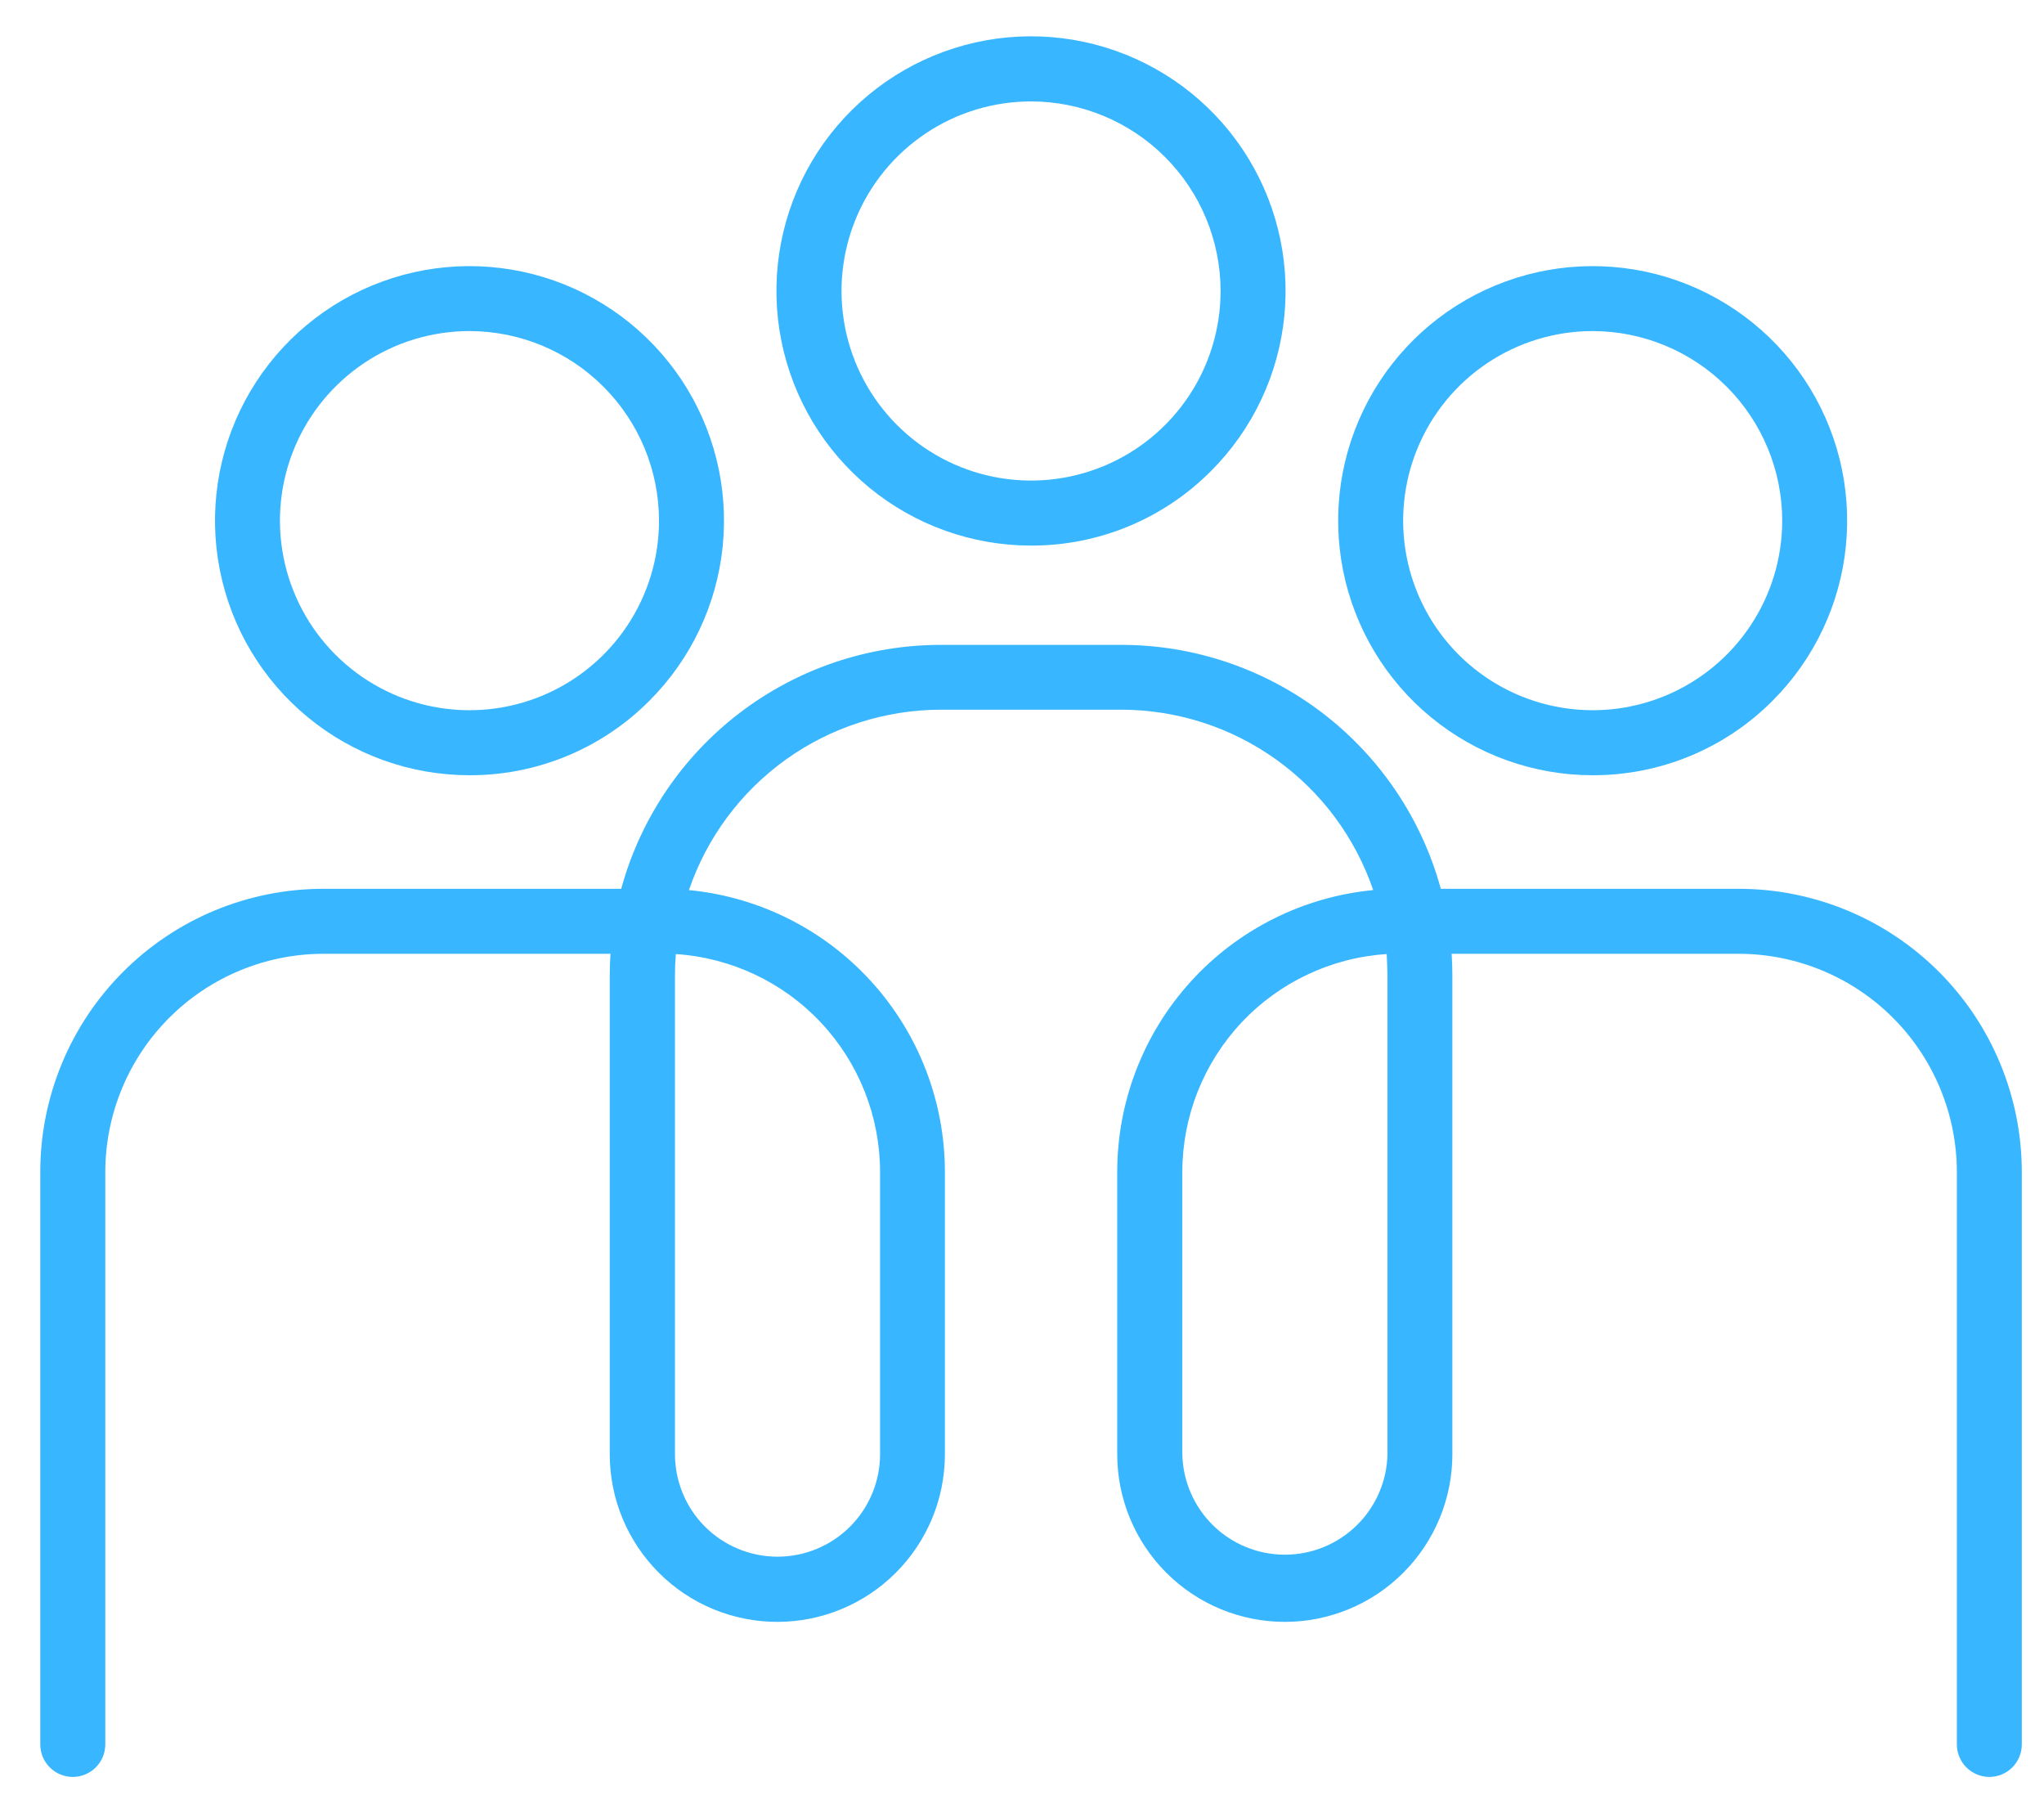
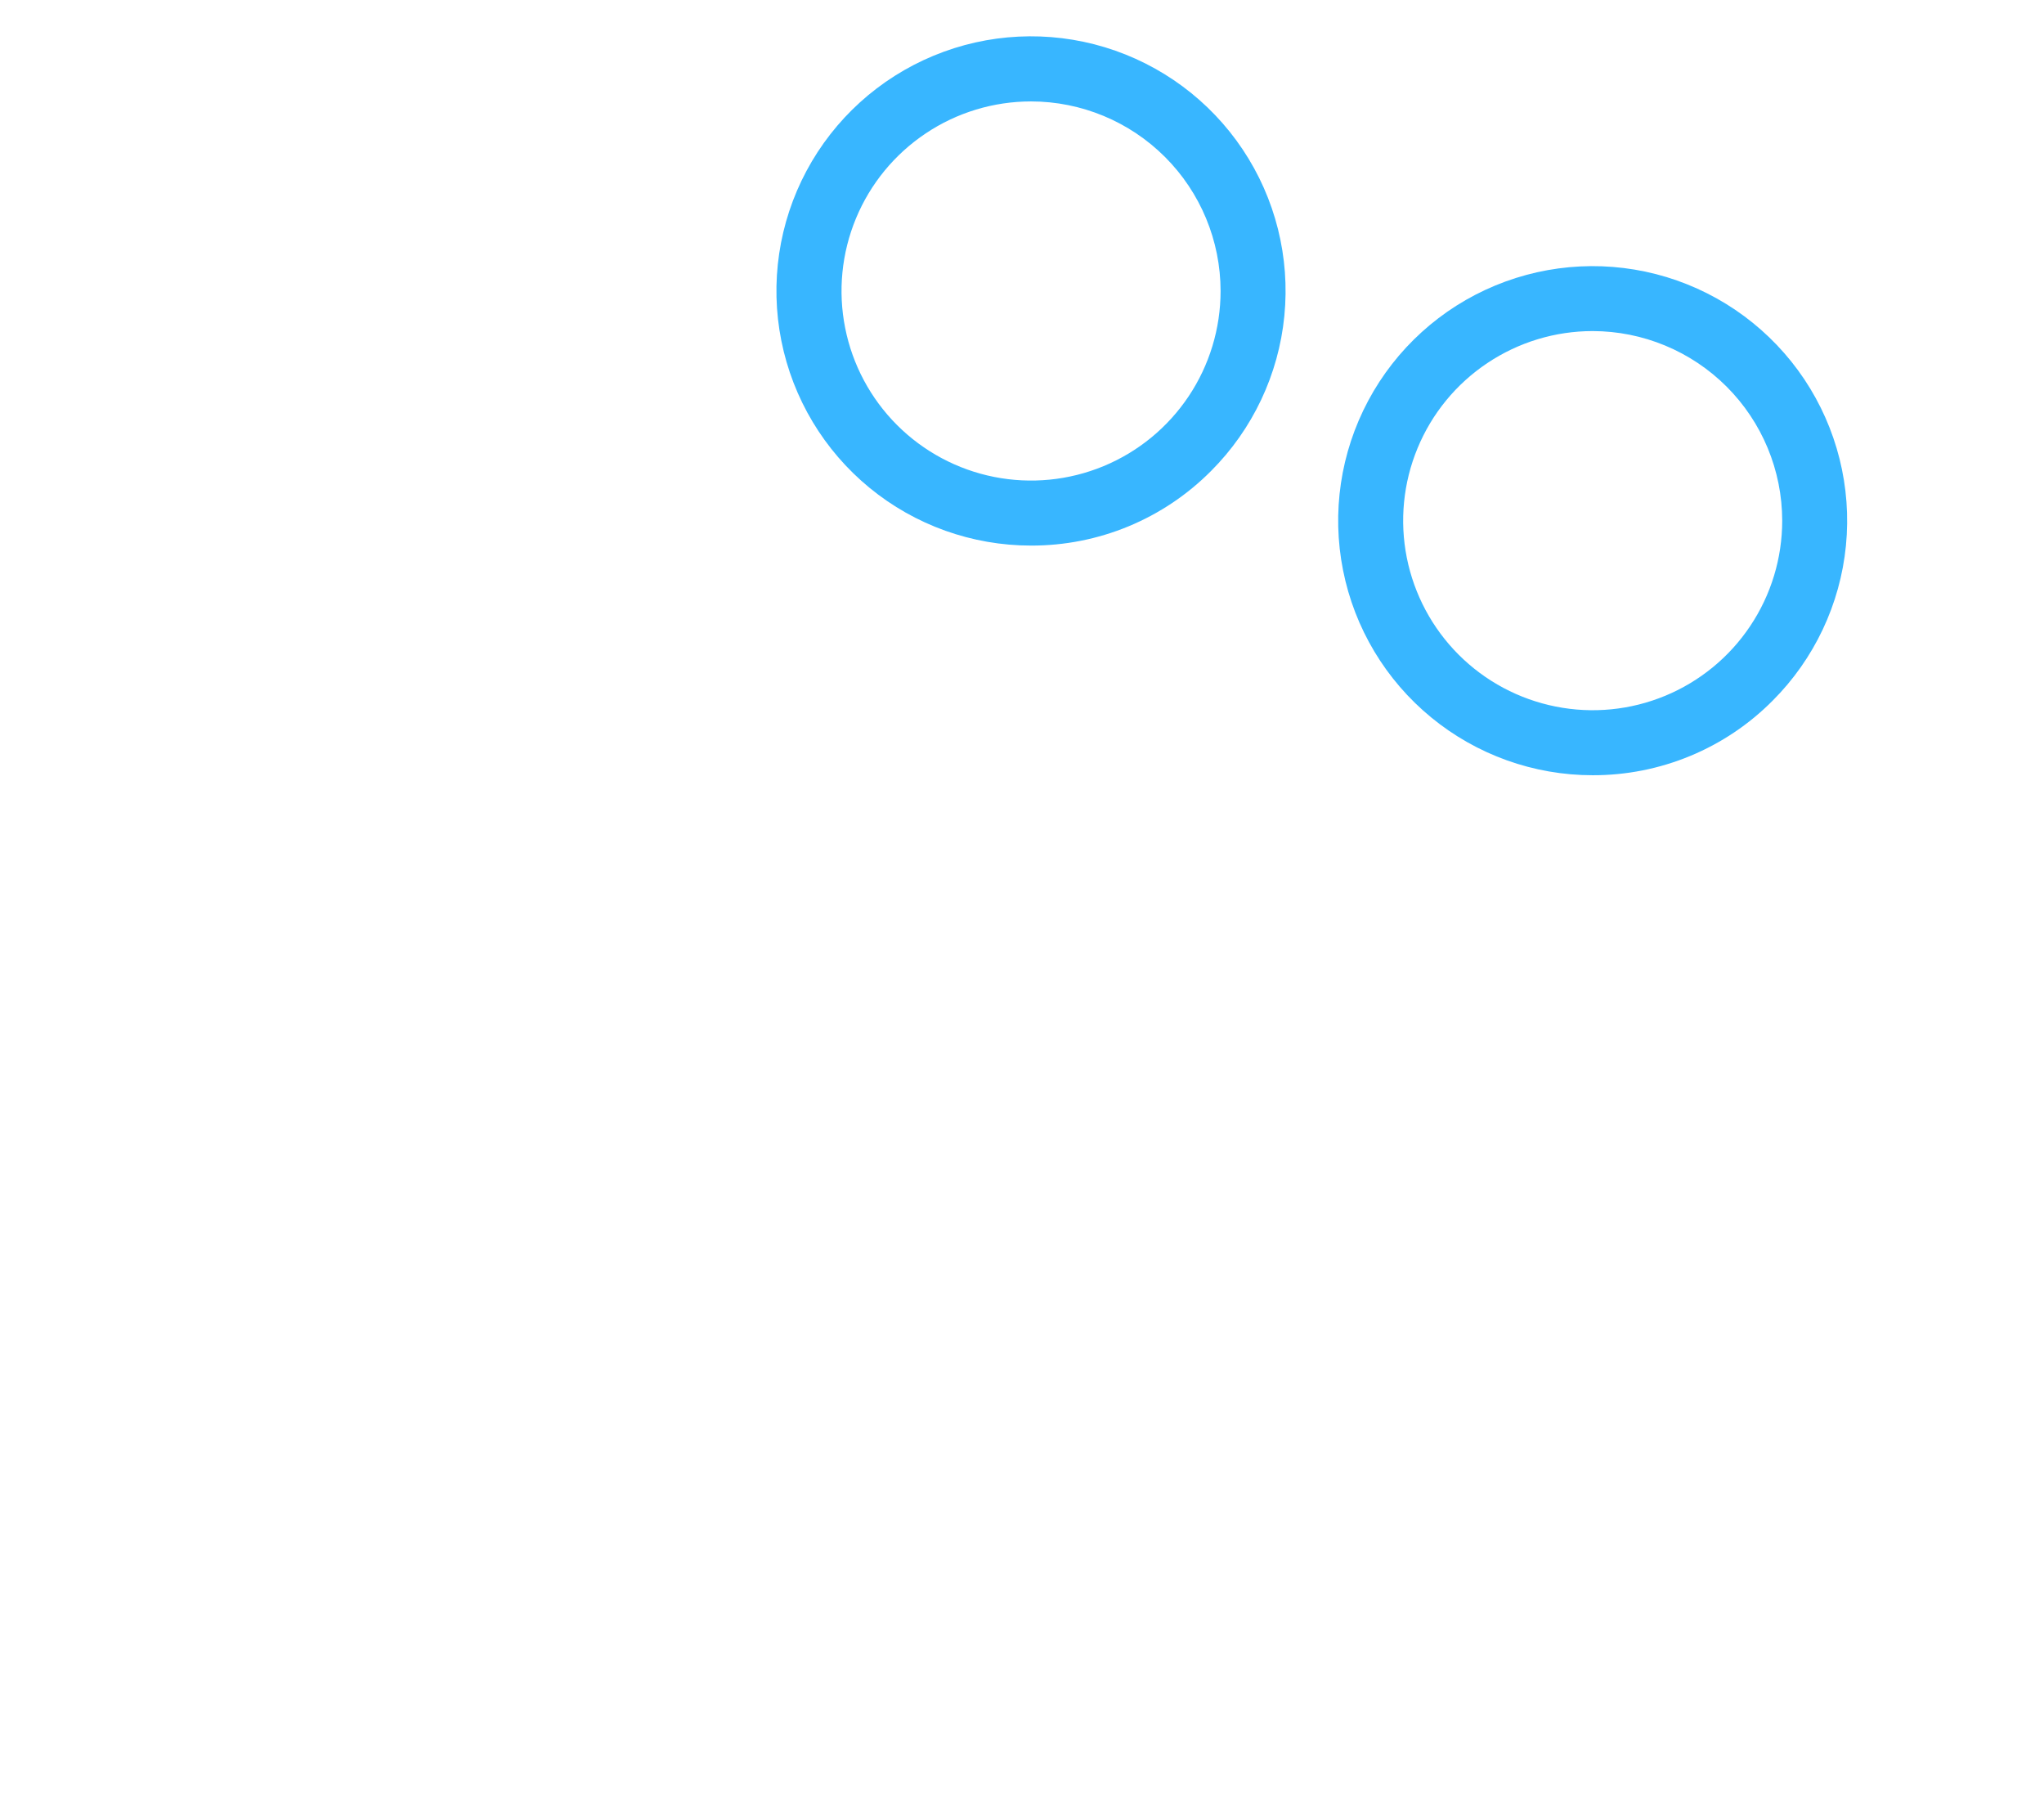
<svg xmlns="http://www.w3.org/2000/svg" width="51" height="45" viewBox="0 0 51 45" fill="none">
-   <path d="M49.636 44.327C49.421 44.327 49.215 44.241 49.063 44.089C48.911 43.937 48.826 43.731 48.826 43.516V29.236C48.824 27.793 48.25 26.41 47.23 25.389C46.209 24.369 44.826 23.795 43.383 23.793H36.22C36.232 23.975 36.238 24.159 36.238 24.343V36.278C36.238 37.387 35.797 38.45 35.013 39.234C34.229 40.019 33.166 40.459 32.057 40.459C30.948 40.459 29.885 40.019 29.101 39.234C28.317 38.45 27.876 37.387 27.876 36.278V29.236C27.876 27.48 28.53 25.786 29.711 24.486C30.892 23.186 32.515 22.372 34.263 22.204C33.815 20.893 32.969 19.754 31.843 18.948C30.717 18.141 29.366 17.706 27.981 17.704H23.471C22.086 17.706 20.735 18.141 19.609 18.947C18.483 19.754 17.637 20.893 17.19 22.204C18.938 22.373 20.561 23.186 21.741 24.487C22.922 25.787 23.576 27.48 23.576 29.236V36.278C23.576 37.387 23.136 38.45 22.351 39.234C21.567 40.019 20.504 40.459 19.395 40.459C18.286 40.459 17.223 40.019 16.439 39.234C15.655 38.45 15.214 37.387 15.214 36.278V24.343C15.214 24.159 15.22 23.975 15.232 23.793H8.07C6.627 23.795 5.243 24.369 4.223 25.389C3.203 26.409 2.629 27.793 2.627 29.236V43.516C2.627 43.731 2.542 43.937 2.389 44.09C2.237 44.242 2.031 44.327 1.816 44.327C1.601 44.327 1.395 44.242 1.243 44.09C1.09 43.937 1.005 43.731 1.005 43.516V29.236C1.005 28.308 1.188 27.39 1.543 26.532C1.898 25.675 2.418 24.897 3.074 24.241C3.73 23.585 4.509 23.064 5.366 22.709C6.224 22.355 7.142 22.172 8.07 22.172H15.5C15.978 20.425 17.017 18.883 18.457 17.783C19.897 16.684 21.658 16.088 23.47 16.087H27.98C29.792 16.088 31.553 16.684 32.993 17.783C34.433 18.883 35.472 20.425 35.95 22.172H43.382C44.31 22.172 45.228 22.355 46.085 22.71C46.942 23.065 47.721 23.585 48.377 24.241C49.033 24.897 49.553 25.676 49.908 26.533C50.263 27.39 50.446 28.308 50.446 29.236V43.516C50.446 43.731 50.361 43.937 50.209 44.09C50.056 44.242 49.851 44.327 49.636 44.327ZM34.6 23.8C33.219 23.889 31.924 24.5 30.977 25.508C30.03 26.517 29.502 27.848 29.5 29.232V36.274C29.513 36.944 29.789 37.582 30.267 38.051C30.746 38.521 31.389 38.783 32.059 38.783C32.73 38.783 33.373 38.521 33.852 38.051C34.33 37.582 34.606 36.944 34.619 36.274V24.339C34.617 24.162 34.609 23.982 34.6 23.8ZM16.863 23.8C16.848 23.978 16.841 24.158 16.841 24.339V36.274C16.841 36.953 17.111 37.604 17.59 38.084C18.07 38.563 18.721 38.833 19.4 38.833C20.079 38.833 20.73 38.563 21.209 38.084C21.689 37.604 21.959 36.953 21.959 36.274V29.232C21.957 27.848 21.429 26.517 20.482 25.508C19.535 24.499 18.239 23.889 16.858 23.8H16.863Z" fill="#38B6FF" />
  <path d="M25.726 13.61C24.256 13.61 22.832 13.101 21.696 12.169C20.56 11.237 19.782 9.94 19.495 8.498C19.208 7.057 19.43 5.561 20.122 4.265C20.815 2.968 21.936 1.953 23.293 1.39C24.651 0.827 26.162 0.753 27.568 1.179C28.974 1.606 30.189 2.506 31.006 3.728C31.823 4.95 32.19 6.417 32.046 7.88C31.903 9.342 31.256 10.71 30.217 11.749C29.629 12.341 28.929 12.81 28.158 13.13C27.387 13.449 26.561 13.612 25.726 13.61ZM25.726 2.53C24.791 2.53 23.876 2.807 23.099 3.327C22.321 3.847 21.715 4.585 21.357 5.449C20.999 6.313 20.905 7.264 21.088 8.182C21.27 9.099 21.721 9.942 22.382 10.603C23.043 11.264 23.886 11.715 24.803 11.897C25.721 12.08 26.672 11.986 27.536 11.628C28.4 11.27 29.138 10.664 29.658 9.886C30.178 9.109 30.455 8.194 30.455 7.259C30.454 6.005 29.955 4.803 29.069 3.917C28.182 3.03 26.98 2.531 25.726 2.53Z" fill="#38B6FF" />
  <path d="M39.738 19.339C38.269 19.339 36.845 18.829 35.71 17.897C34.574 16.965 33.797 15.668 33.511 14.227C33.224 12.787 33.446 11.291 34.139 9.995C34.831 8.7 35.952 7.684 37.309 7.122C38.666 6.56 40.176 6.486 41.582 6.912C42.988 7.339 44.203 8.24 45.019 9.461C45.835 10.683 46.202 12.149 46.058 13.611C45.914 15.073 45.268 16.44 44.229 17.479C43.641 18.071 42.941 18.54 42.17 18.859C41.399 19.178 40.572 19.341 39.738 19.339ZM39.738 8.259C38.803 8.259 37.889 8.537 37.111 9.057C36.334 9.576 35.727 10.315 35.37 11.179C35.012 12.043 34.919 12.994 35.101 13.911C35.284 14.829 35.734 15.671 36.395 16.332C37.057 16.994 37.9 17.444 38.817 17.626C39.734 17.809 40.685 17.715 41.549 17.357C42.413 16.999 43.152 16.393 43.671 15.615C44.191 14.838 44.468 13.923 44.468 12.988C44.467 11.734 43.968 10.532 43.081 9.645C42.194 8.759 40.992 8.26 39.738 8.259Z" fill="#38B6FF" />
-   <path d="M11.714 19.339C10.245 19.339 8.821 18.829 7.686 17.897C6.55 16.965 5.773 15.668 5.487 14.227C5.2 12.787 5.422 11.291 6.115 9.995C6.807 8.7 7.928 7.684 9.285 7.122C10.642 6.56 12.152 6.486 13.558 6.912C14.964 7.339 16.178 8.24 16.995 9.461C17.811 10.683 18.178 12.149 18.034 13.611C17.89 15.073 17.244 16.44 16.205 17.479C15.617 18.071 14.917 18.54 14.146 18.859C13.375 19.178 12.548 19.341 11.714 19.339ZM11.714 8.259C10.779 8.259 9.864 8.536 9.087 9.056C8.309 9.576 7.703 10.314 7.345 11.178C6.987 12.043 6.893 12.993 7.076 13.911C7.258 14.828 7.709 15.671 8.37 16.332C9.031 16.993 9.874 17.444 10.791 17.626C11.709 17.809 12.66 17.715 13.524 17.357C14.388 16.999 15.126 16.393 15.646 15.615C16.166 14.838 16.443 13.923 16.443 12.988C16.442 11.734 15.943 10.532 15.056 9.646C14.17 8.759 12.968 8.26 11.714 8.259Z" fill="#38B6FF" />
</svg>